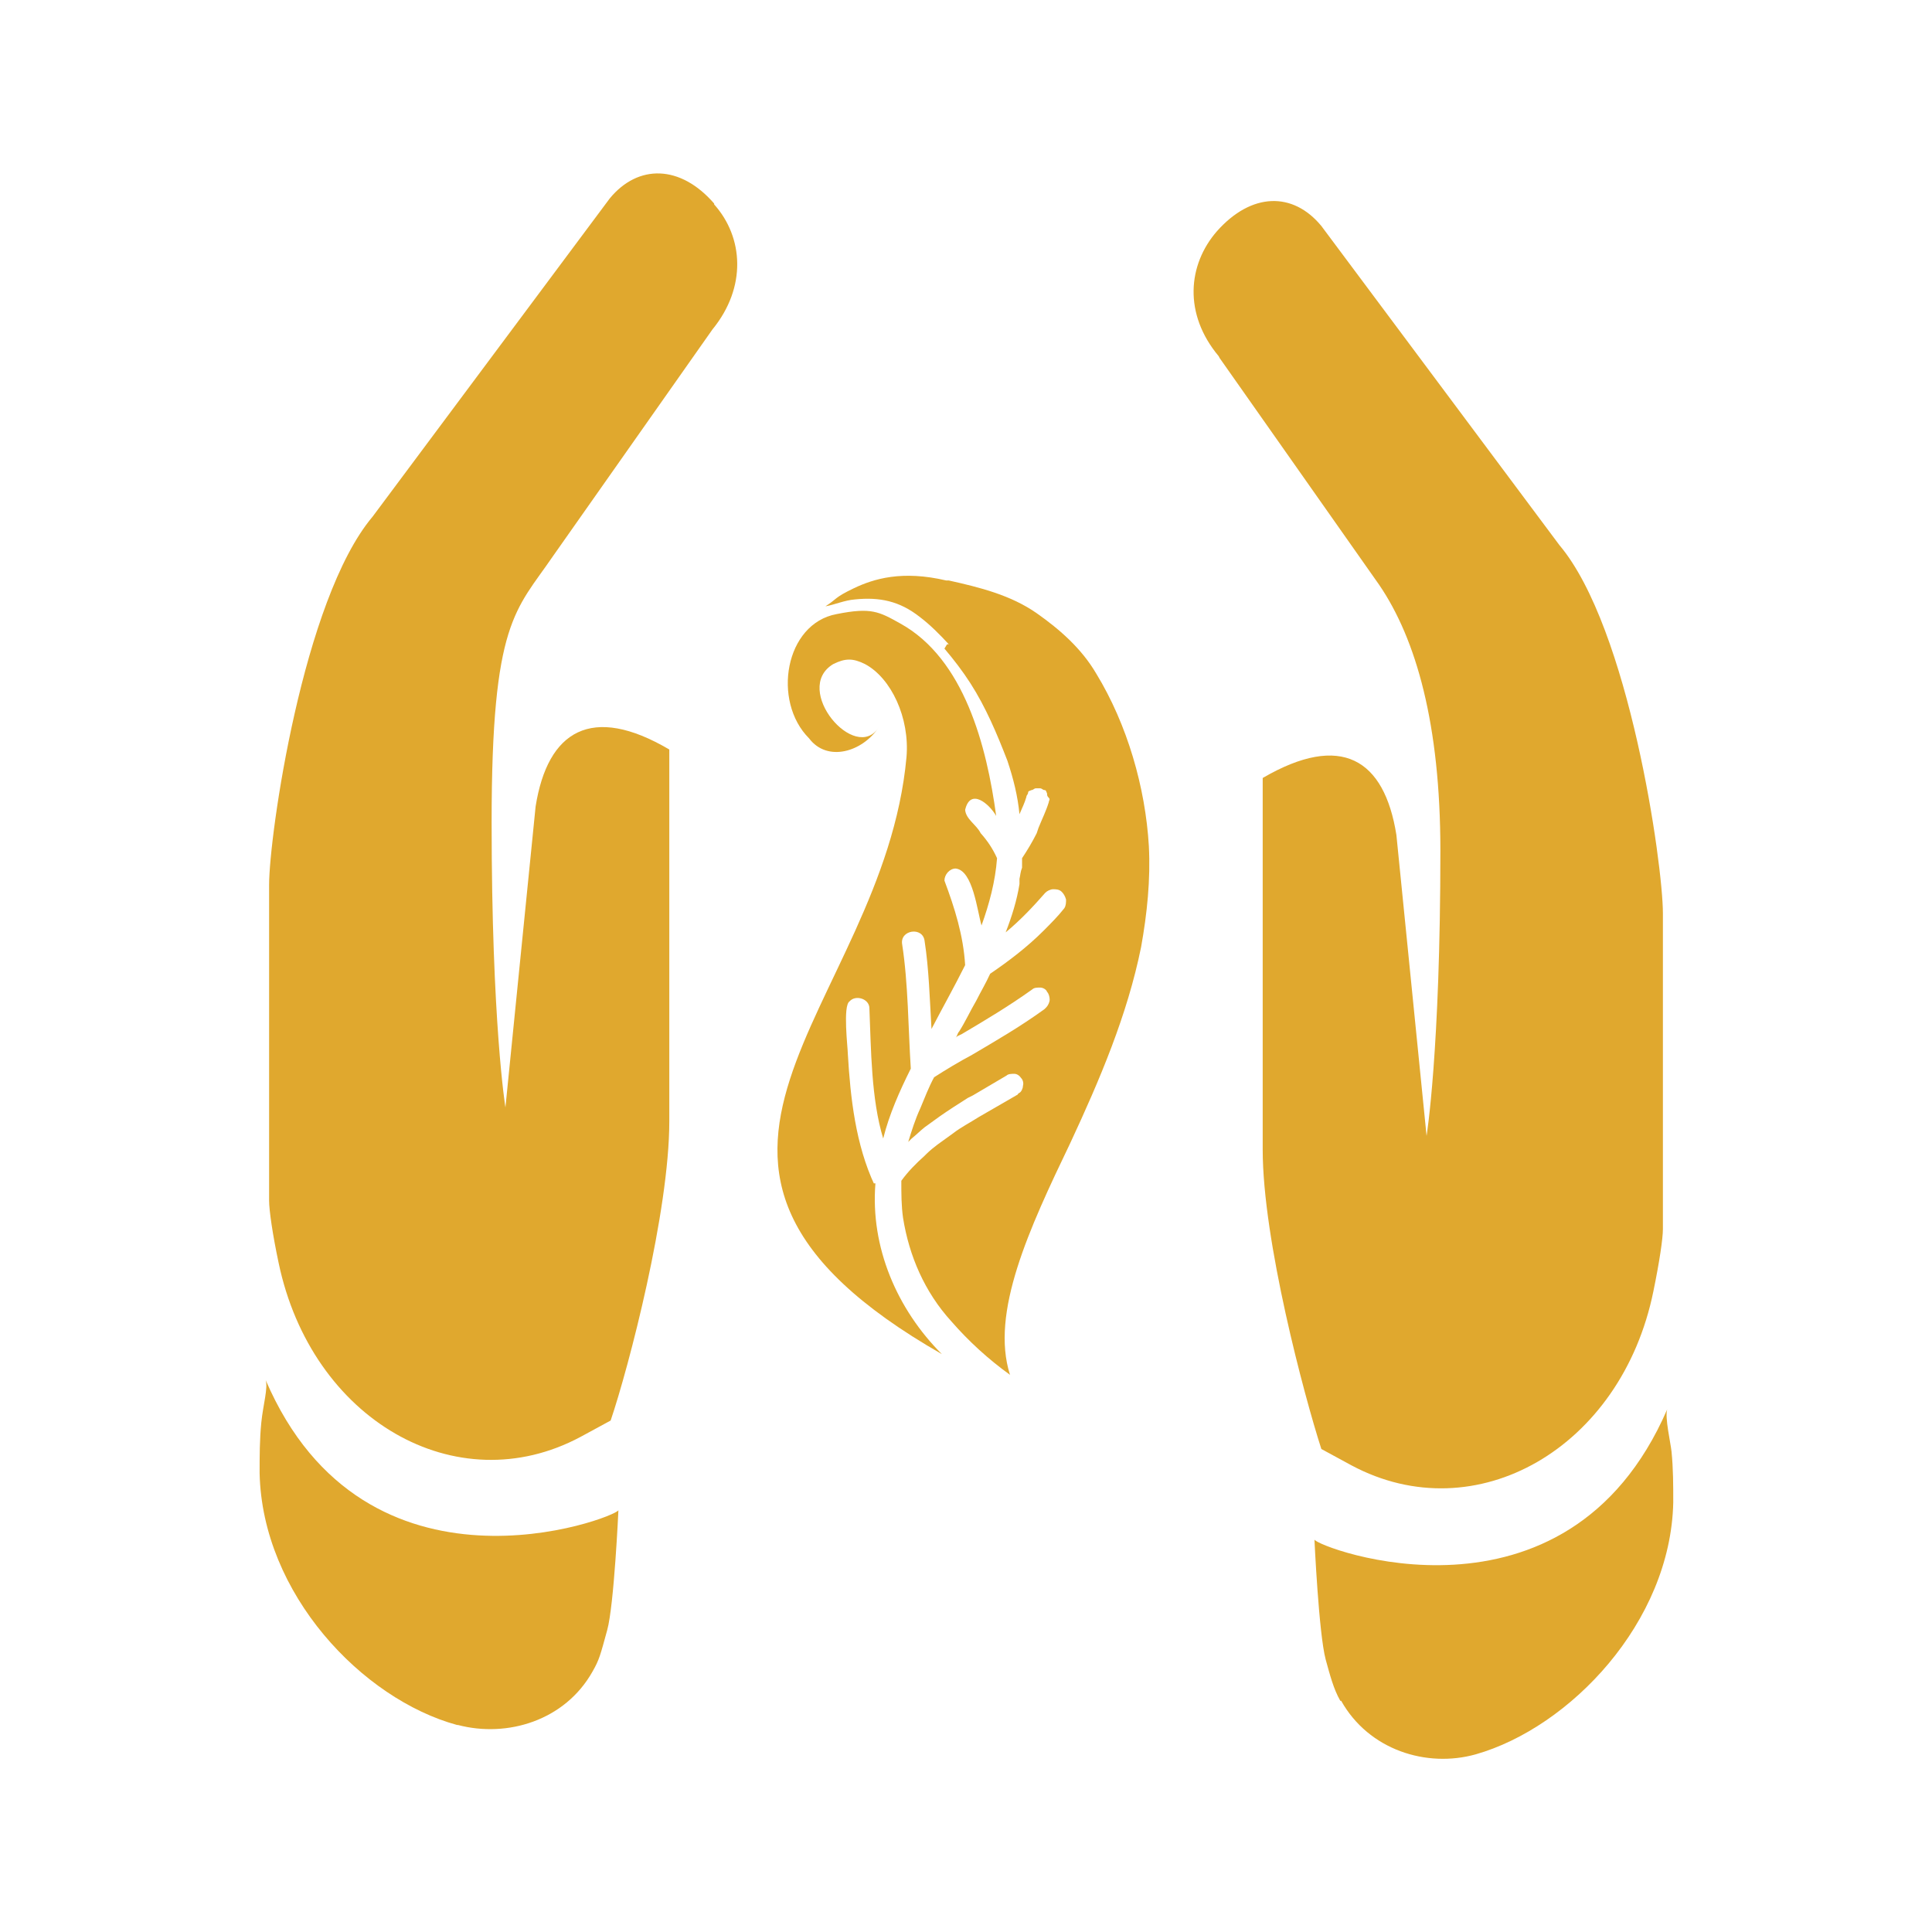
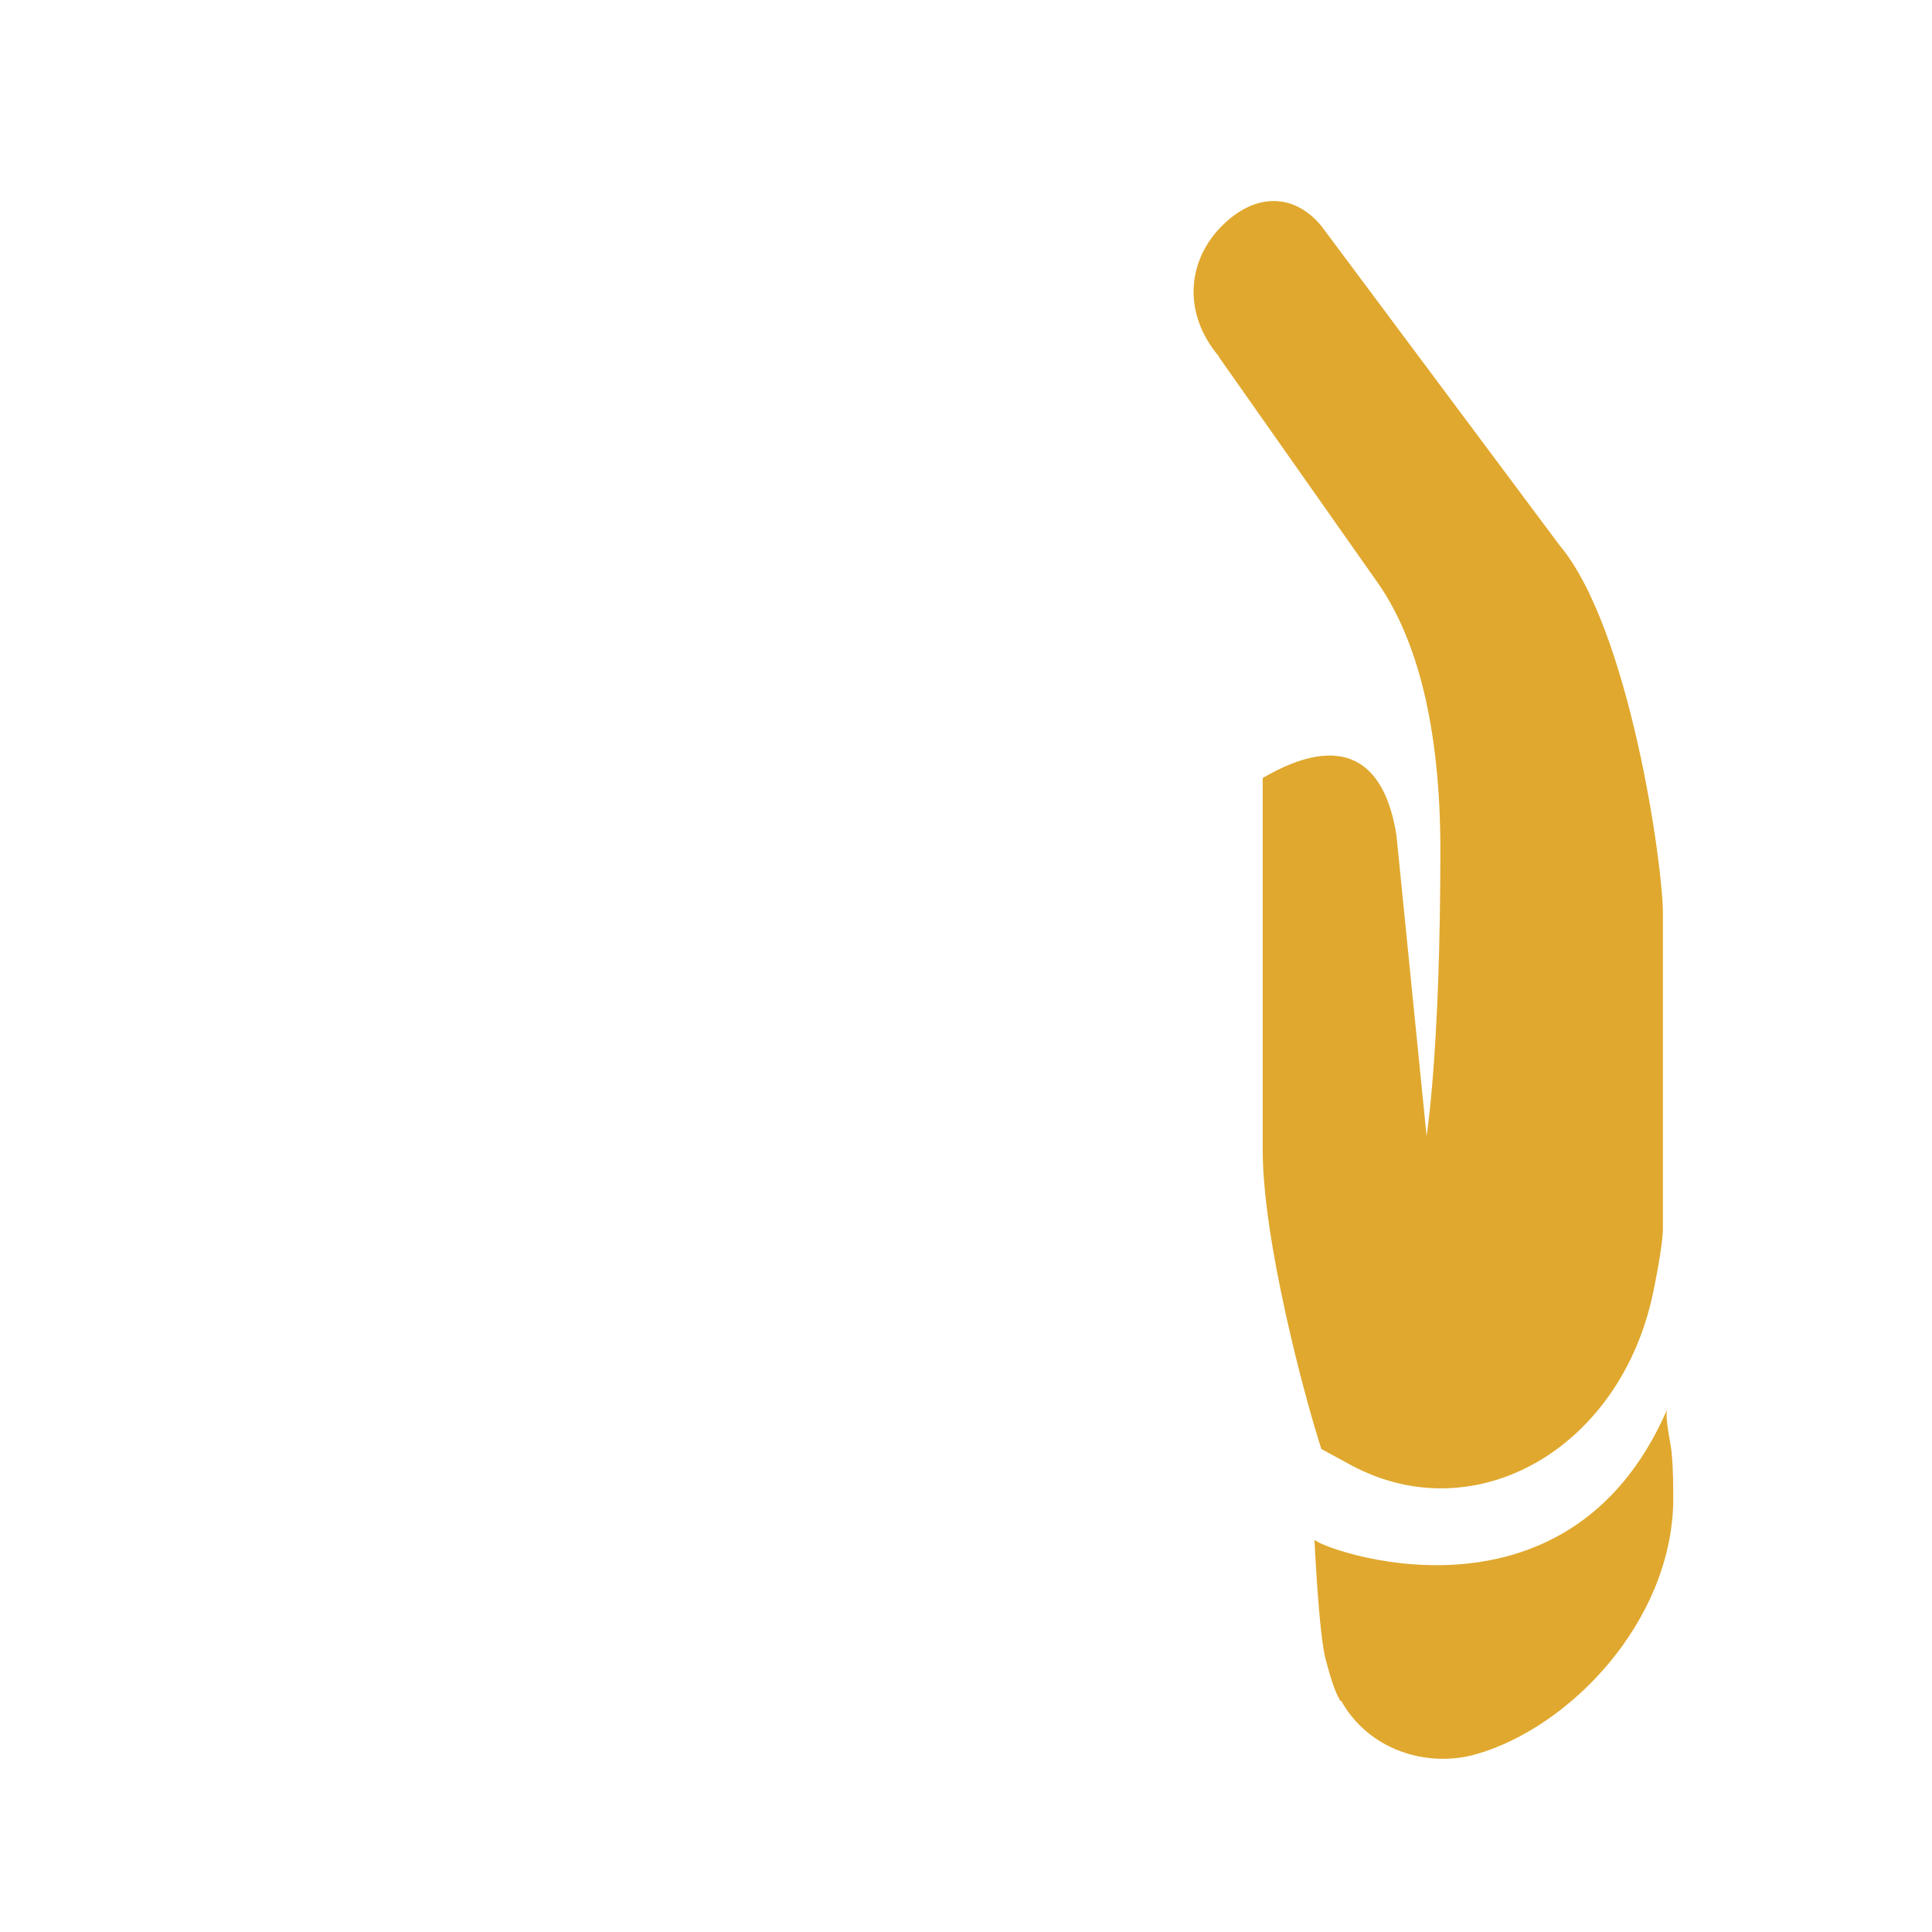
<svg xmlns="http://www.w3.org/2000/svg" viewBox="0 0 224 224" version="1.1" id="Layer_1">
  <defs>
    <style>
      .st0 {
        fill: #e0a82e;
      }
    </style>
  </defs>
  <g data-name="Layer_1" id="Layer_11">
    <g>
      <g>
-         <path d="M109.5,75.2c1.1,1.3,2.1,2.6,3,4,1.8,2.8,3.1,5.9,4.3,9,.7,2.1,1.2,4.1,1.4,6.2.3-.7.6-1.3.8-2,0-.2.2-.3.2-.5,0-.2.2-.2.4-.3.2,0,.3-.2.5-.2h.5c.2,0,.3.2.5.2.2,0,.2.2.3.4,0,.2,0,.3.2.5s0,.3,0,.5c-.3,1-.8,2-1.2,3l-.2.6c-.5,1-1.1,2-1.7,2.9v1.1c-.2.5-.2.9-.3,1.3,0,.2,0,.4,0,.6-.3,1.9-.9,3.8-1.6,5.6,1.7-1.4,3.2-3,4.6-4.6.2-.2.6-.4.9-.4s.7,0,1,.3c.2.2.4.5.5.9,0,.3,0,.7-.2,1-.7.9-1.6,1.8-2.4,2.6-1.9,1.9-4,3.5-6.2,5-.5,1.1-1.1,2.1-1.6,3.1-.7,1.2-1.3,2.5-2,3.6-.2.2-.2.5-.4.7.2-.2.5-.3.7-.4,2.7-1.6,5.4-3.2,8.2-5.2.2-.2.6-.2.9-.2s.7.2.8.5c.2.2.3.6.3.9s-.2.7-.4.9l-.2.2c-2.9,2.1-5.7,3.7-8.4,5.3-1.5.8-3,1.7-4.4,2.6-.6,1.1-1.1,2.4-1.6,3.6-.6,1.3-1,2.6-1.4,3.9,0,0,0,0,.2-.2l.2-.2c.5-.4,1-.9,1.5-1.3l1.8-1.3c1-.7,2.1-1.4,3.2-2.1l.6-.3,3.9-2.3c.2-.2.6-.2.9-.2.3,0,.6.2.8.5.2.2.3.6.2.9,0,.3-.2.7-.4.8s-.2.2-.2.2l-4.5,2.6c-1.1.7-2.1,1.2-3,1.9l-1.8,1.3c-.4.3-.9.7-1.3,1.1l-.2.2c-1,.9-1.9,1.8-2.7,2.9h0c0,1.5,0,2.9.2,4.3.7,4.4,2.5,8.6,5.6,12,2,2.3,4.3,4.4,6.8,6.2-2.3-7.2,2.2-16.9,7-26.9,3.4-7.3,6.6-14.8,8.2-22.7.7-3.9,1.1-7.8.9-11.7-.4-6.8-2.5-14.1-6.1-20-1.7-2.9-4.2-5.1-6.9-7-3-2.1-6.6-3-10.2-3.8h-.3c-5.1-1.2-8.4-.2-10.7.9s-1.9,1.2-3.3,2.1c1.1-.2,2.2-.7,3.4-.8,2.9-.3,5.2.2,7.5,2,1.2.9,2.4,2.1,3.4,3.2h-.2Z" class="st0" />
-         <path d="M101.4,137.4c-2.2-4.7-2.8-10.1-3.1-15.2,0-.7-.6-5.6.2-6.1.7-.8,2.3-.3,2.3.8.2,4.8.2,10.5,1.6,15.1.7-2.8,1.9-5.5,3.2-8.1-.3-4.7-.3-9.9-1-14.4-.3-1.7,2.4-2.1,2.6-.4.5,3.2.6,6.8.8,10.2,1.3-2.5,2.6-4.8,3.9-7.4-.2-3.4-1.2-6.6-2.4-9.8,0-.7.6-1.4,1.3-1.4,2,.2,2.5,4.9,3,6.6.9-2.5,1.6-5.1,1.8-7.8-.5-1.1-1.1-2-1.9-2.9-.5-1-1.7-1.6-1.8-2.7.6-2.6,2.8-.7,3.6.7-1.1-8.1-3.7-18.2-11.1-22.3-2.5-1.4-3.4-1.9-7.4-1.1-6,1.1-7.5,10.1-3.2,14.4,2.1,2.8,6.2,1.6,8.1-1.3-2.7,4.3-10.1-4.4-5.3-7.3,1.4-.7,2.3-.7,3.7,0,3,1.6,5.2,6.2,4.8,10.8-2.7,29.5-34.7,47,4.1,69.2-5.2-5.2-8.3-12.4-7.7-19.8h-.2Z" class="st0" />
-       </g>
+         </g>
      <g>
-         <path d="M53,200c-11-3-22.6-15.2-22.9-29.2,0-2,0-3.9.2-5.9s.8-4,.5-4.9c11.6,27,40.5,16,40.9,15.1,0,0-.5,11-1.3,13.9s-.9,3.4-1.7,4.8c-3.2,5.7-9.9,7.7-15.6,6.2h0ZM82.8,23.6c-3.9-4.5-8.8-4.6-12.1-.6l-27.5,36.9c-8.1,9.6-12,37-12,42.7v36.6c0,1.1.4,3.9,1.1,7.2,3.8,18.2,20.6,27.9,35,20.2l3.5-1.9c2.1-6.2,6.8-24.2,6.8-34.7v-43.1c-9-5.3-14.1-2.2-15.5,6.6l-3.5,34.9s-1.6-9.8-1.6-33.1,2.8-24.5,7.1-30.8l18.5-26.3c4-4.9,3.6-10.7.2-14.5h0Z" class="st0" />
        <path d="M155.4,197.2c-.8-1.4-1.2-3-1.7-4.8-.8-3-1.3-13.9-1.3-13.9.3.9,29.2,11.9,40.9-15.1-.3.9.4,3.9.5,4.9.2,2,.2,3.9.2,5.9-.3,13.9-12,26.1-22.9,29.2-5.7,1.6-12.4-.5-15.6-6.2h0ZM141.4,41.5l18.5,26.3c4.3,6.3,7.1,16.2,7.1,30.8,0,23.3-1.6,33.1-1.6,33.1l-3.5-34.9c-1.4-8.8-6.4-11.9-15.5-6.6v43.1c0,10.5,4.8,28.5,6.8,34.7l3.5,1.9c14.4,7.7,31.3-2,35-20.2.7-3.4,1.1-6.1,1.1-7.2v-36.6c0-5.7-3.9-33.1-12-42.7l-27.6-37c-3.3-4-8.1-3.9-12.1.6-3.4,3.9-3.9,9.6.2,14.5Z" class="st0" />
      </g>
    </g>
  </g>
</svg>